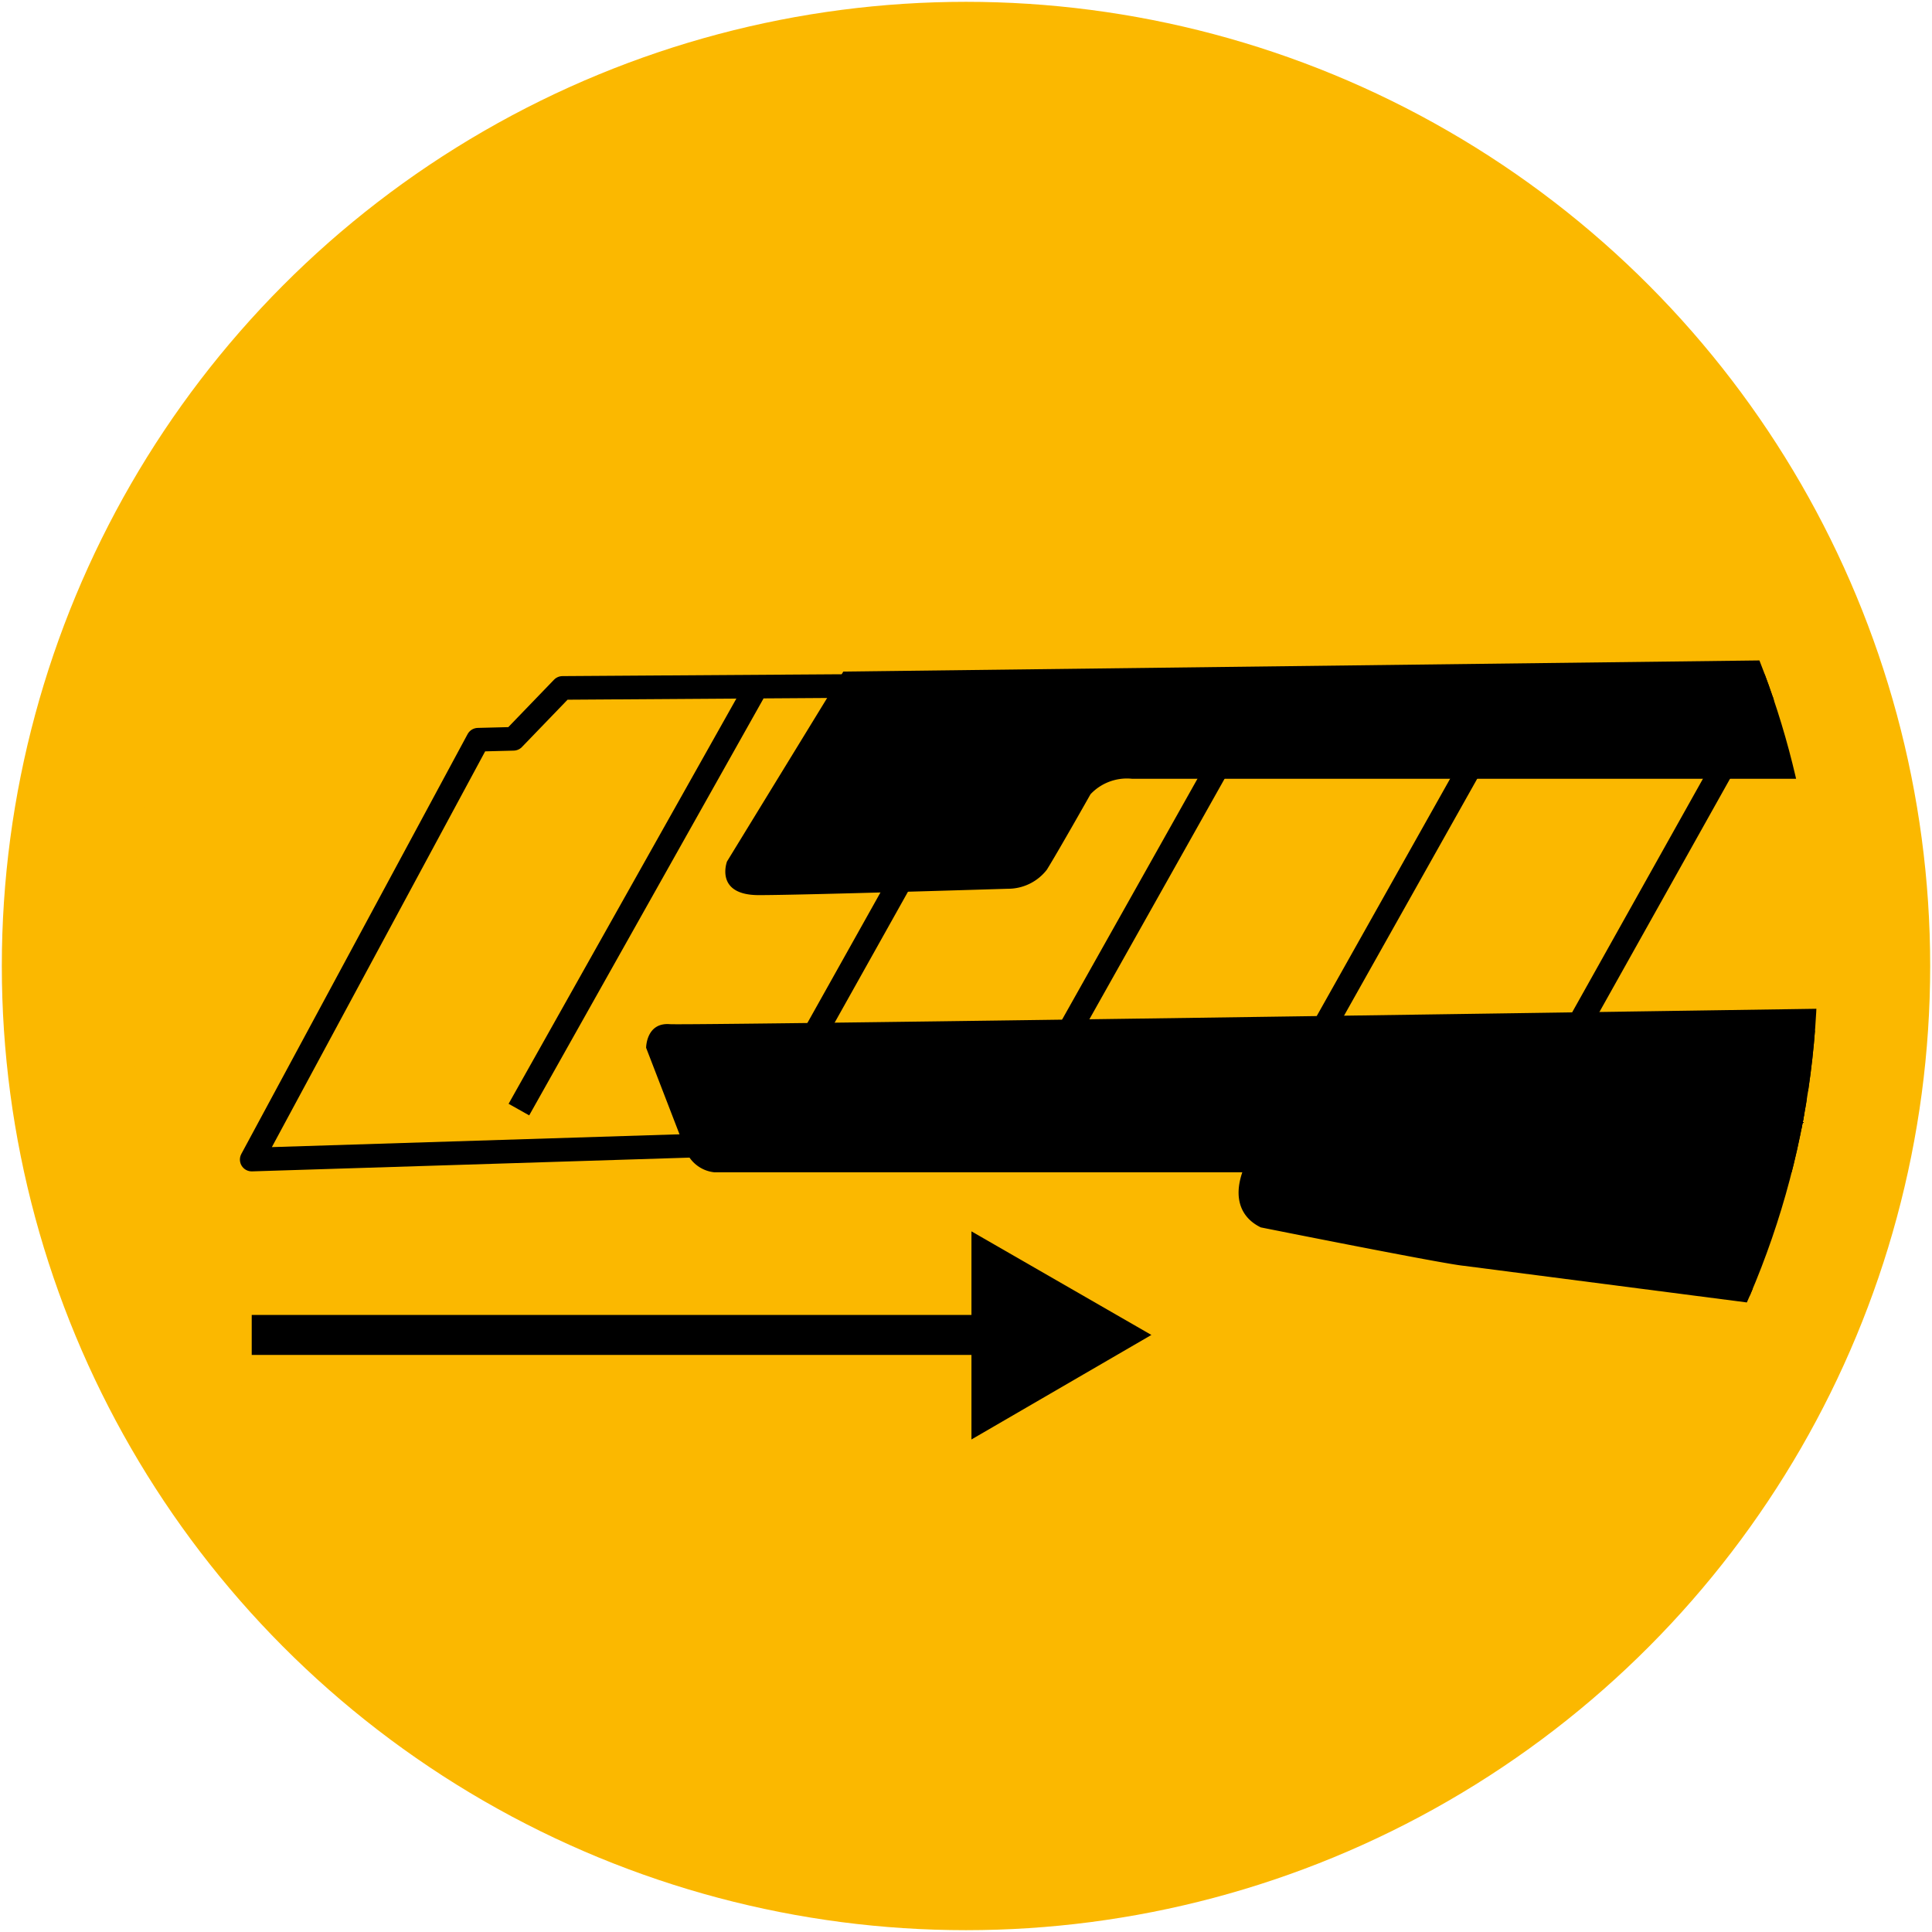
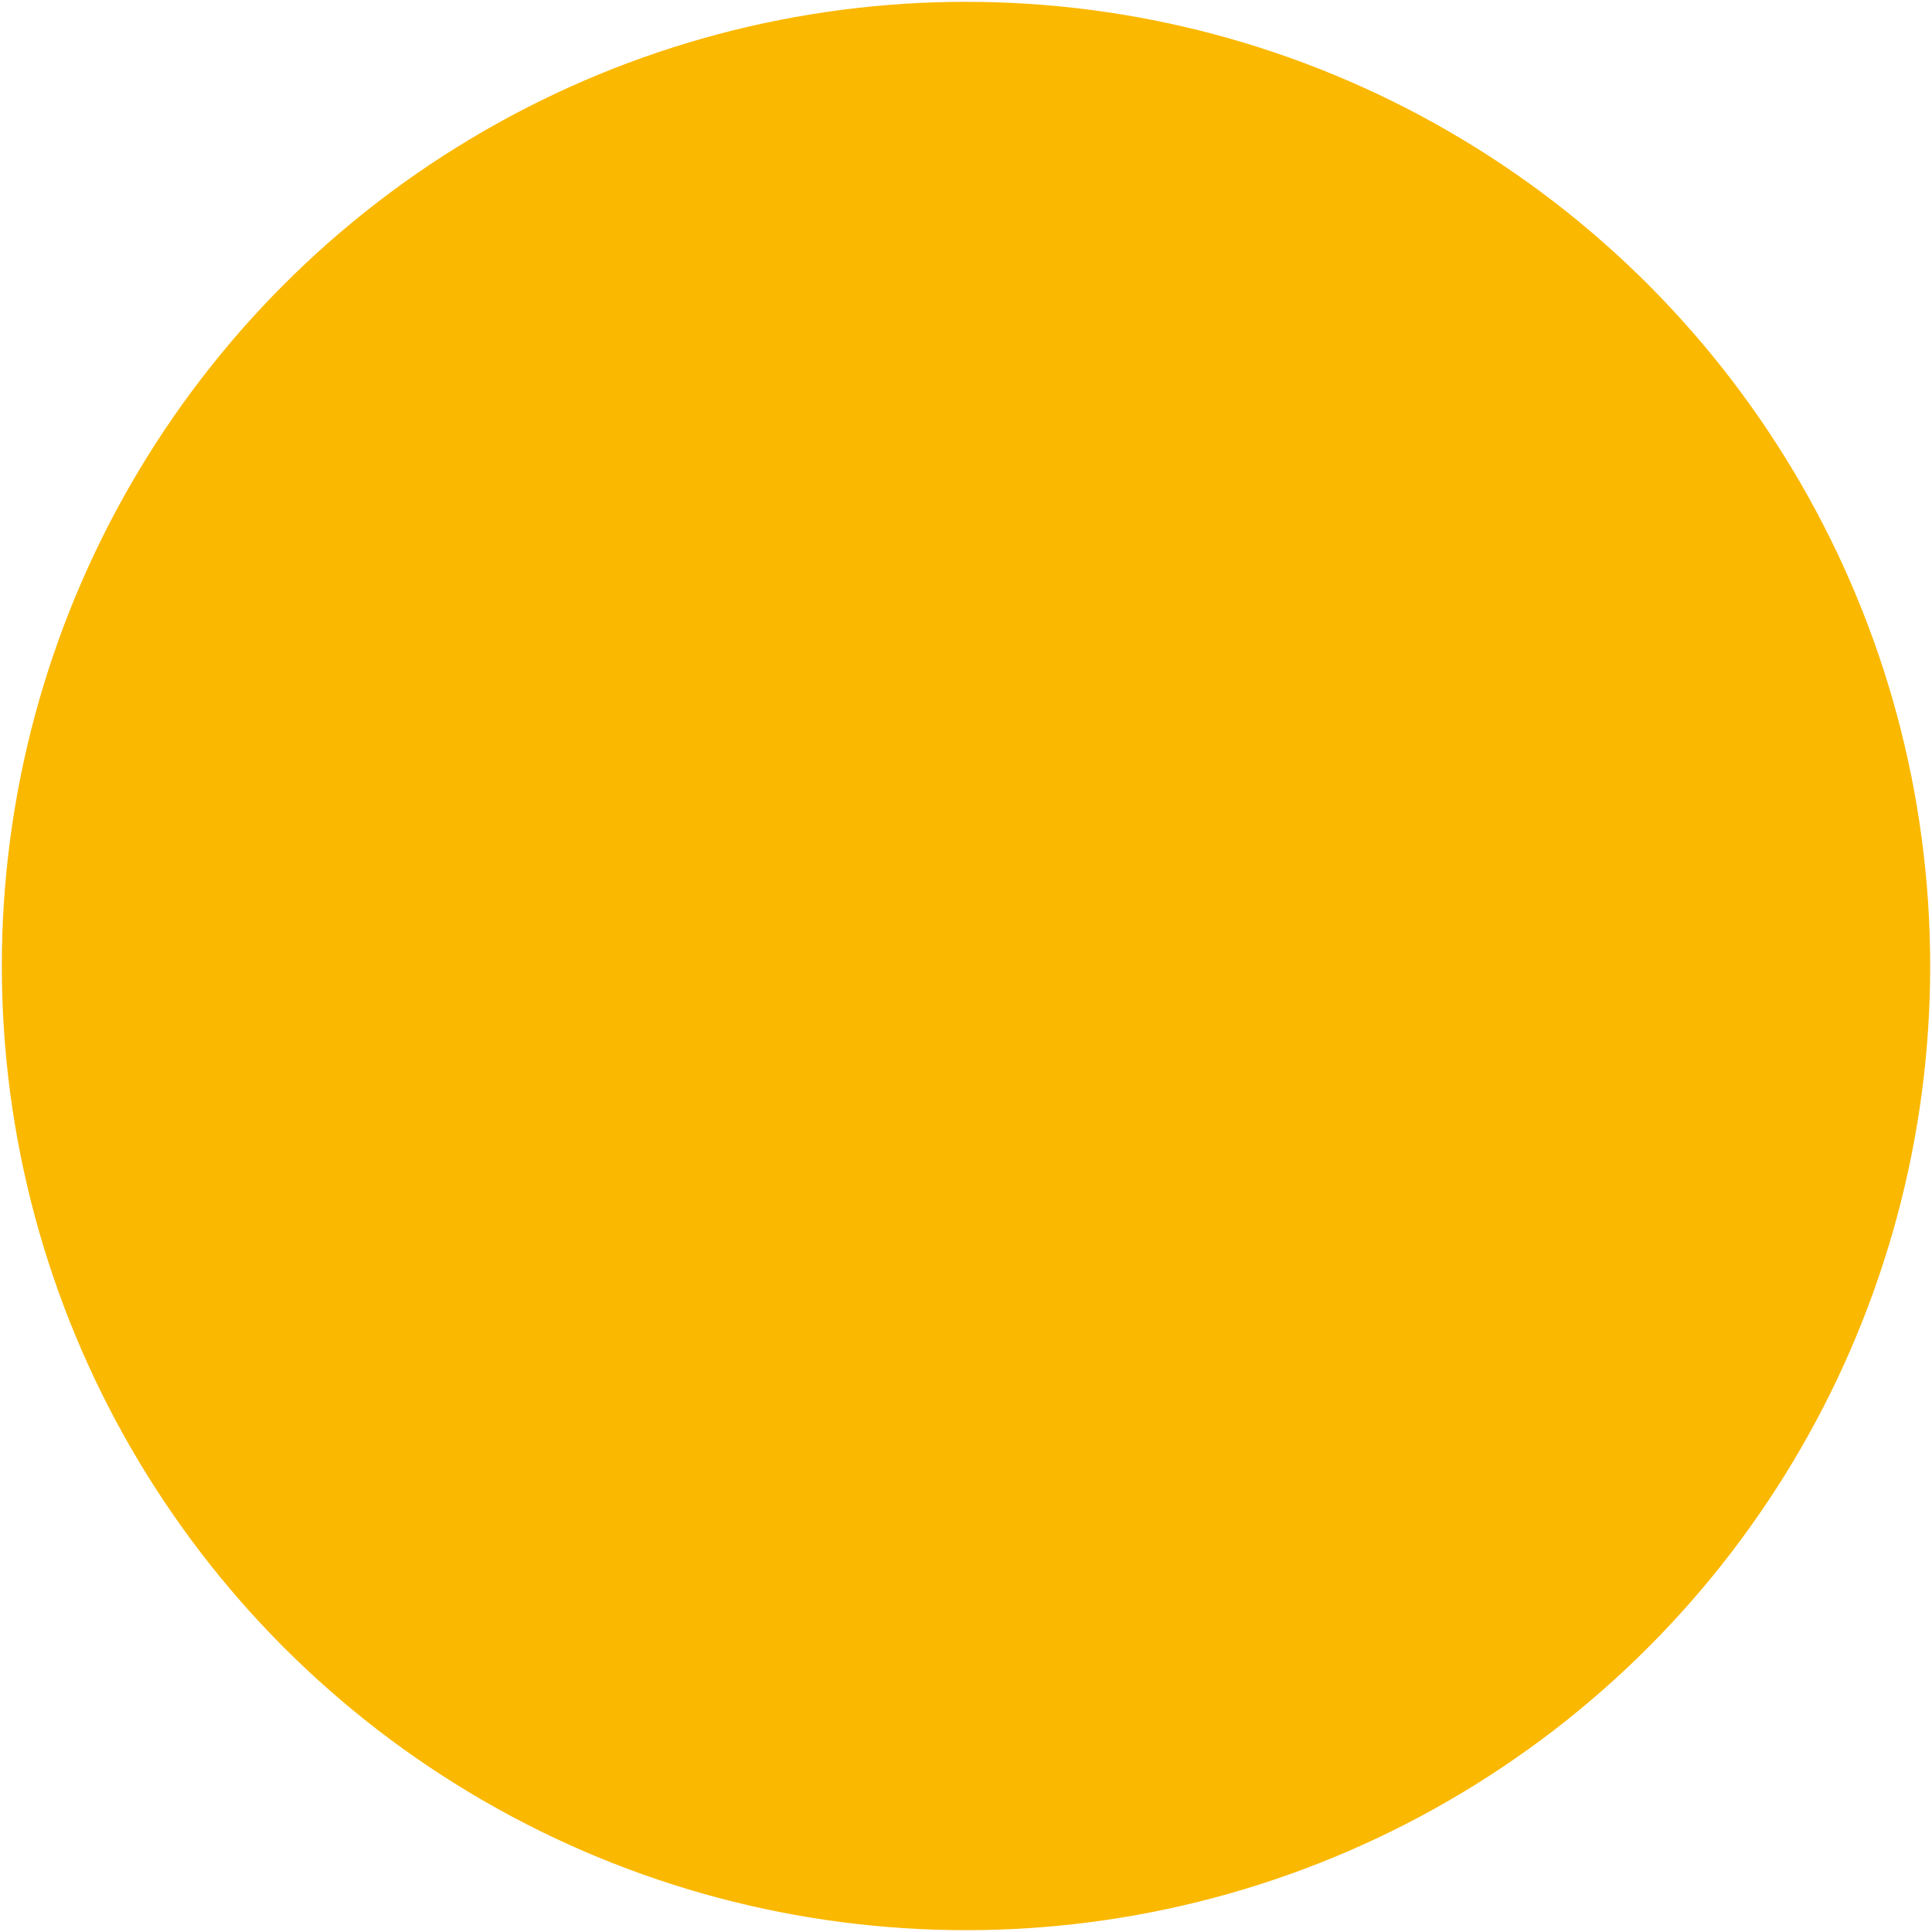
<svg xmlns="http://www.w3.org/2000/svg" id="Layer_1" data-name="Layer 1" viewBox="0 0 21.26 21.26">
  <defs>
    <style>.cls-1,.cls-3,.cls-5{fill:none;}.cls-2{fill:#fbb800;}.cls-3{stroke:#fbb800;stroke-width:1.4px;}.cls-3,.cls-6,.cls-7{stroke-miterlimit:10;}.cls-4{clip-path:url(#clip-path);}.cls-5,.cls-6,.cls-7{stroke:#000;}.cls-5{stroke-linecap:round;stroke-linejoin:round;}.cls-5,.cls-6{stroke-width:0.26px;}.cls-7{stroke-width:0.16px;}</style>
    <clipPath id="clip-path">
-       <path class="cls-1" d="M10.83,1.42A9.21,9.21,0,1,0,20,10.63,9.22,9.22,0,0,0,10.83,1.42Z" />
-     </clipPath>
+       </clipPath>
  </defs>
  <circle class="cls-2" cx="10.63" cy="10.63" r="9.91" />
-   <circle class="cls-1" cx="10.63" cy="10.63" r="9.91" />
  <circle class="cls-3" cx="10.63" cy="10.63" r="9.91" />
  <g class="cls-4">
    <polygon class="cls-5" points="2.77 12.76 5.26 8.14 5.65 8.13 6.19 7.57 9.2 7.55 25.03 7.55 25.03 12.06 2.77 12.76" />
    <path d="M25.24,12.9H7.86a.38.38,0,0,1-.31-.23l-.44-1.14s0-.28.26-.26,18-.25,18-.25Z" />
    <line class="cls-6" x1="5.71" y1="12.21" x2="8.29" y2="7.62" />
    <line class="cls-6" x1="8.5" y1="12.21" x2="11.07" y2="7.62" />
    <line class="cls-6" x1="11.28" y1="12.21" x2="13.86" y2="7.62" />
    <line class="cls-6" x1="14.06" y1="12.21" x2="16.64" y2="7.62" />
    <line class="cls-6" x1="16.85" y1="12.21" x2="19.42" y2="7.62" />
    <line class="cls-6" x1="19.63" y1="12.21" x2="22.21" y2="7.62" />
    <path class="cls-7" d="M13.84,12.73s-.33.5.06.7c0,0,2,.4,2.22.42l4.79.62a.86.86,0,0,0,.46.07,4.5,4.5,0,0,0,2.47-.28h1.22l-.19-2L14,12.45Z" />
-     <path d="M12.46,8.57l8,0V8.18A.23.23,0,0,1,20.68,8h0a.23.23,0,0,1,.23.22v.36h.47V8.18A.22.22,0,0,1,21.63,8h0a.22.22,0,0,1,.23.22A.22.22,0,0,1,22.1,8h0a.22.22,0,0,1,.23.22v.36h.48V8.18A.22.22,0,0,1,23,8h0a.22.22,0,0,1,.23.22v.35h.47V8.18A.22.22,0,0,1,24,8h0a.22.22,0,0,1,.23.22v.35h.47V8.18A.22.22,0,0,1,24.92,8V7.2L9.28,7.39,8,9.48s-.14.37.35.37,2.74-.07,2.74-.07a.54.54,0,0,0,.43-.21c.13-.21.48-.83.48-.83A.55.55,0,0,1,12.46,8.57Z" />
-     <polygon points="12.67 14.69 10.69 13.55 10.69 14.47 2.77 14.47 2.77 14.91 10.69 14.91 10.69 15.84 12.67 14.69" />
+     <path d="M12.46,8.57l8,0V8.18A.23.23,0,0,1,20.68,8a.23.23,0,0,1,.23.22v.36h.47V8.18A.22.22,0,0,1,21.63,8h0a.22.22,0,0,1,.23.22A.22.22,0,0,1,22.1,8h0a.22.22,0,0,1,.23.22v.36h.48V8.18A.22.22,0,0,1,23,8h0a.22.22,0,0,1,.23.22v.35h.47V8.18A.22.22,0,0,1,24,8h0a.22.22,0,0,1,.23.22v.35h.47V8.18A.22.22,0,0,1,24.92,8V7.2L9.28,7.39,8,9.48s-.14.37.35.37,2.74-.07,2.74-.07a.54.54,0,0,0,.43-.21c.13-.21.48-.83.48-.83A.55.55,0,0,1,12.46,8.57Z" />
  </g>
</svg>